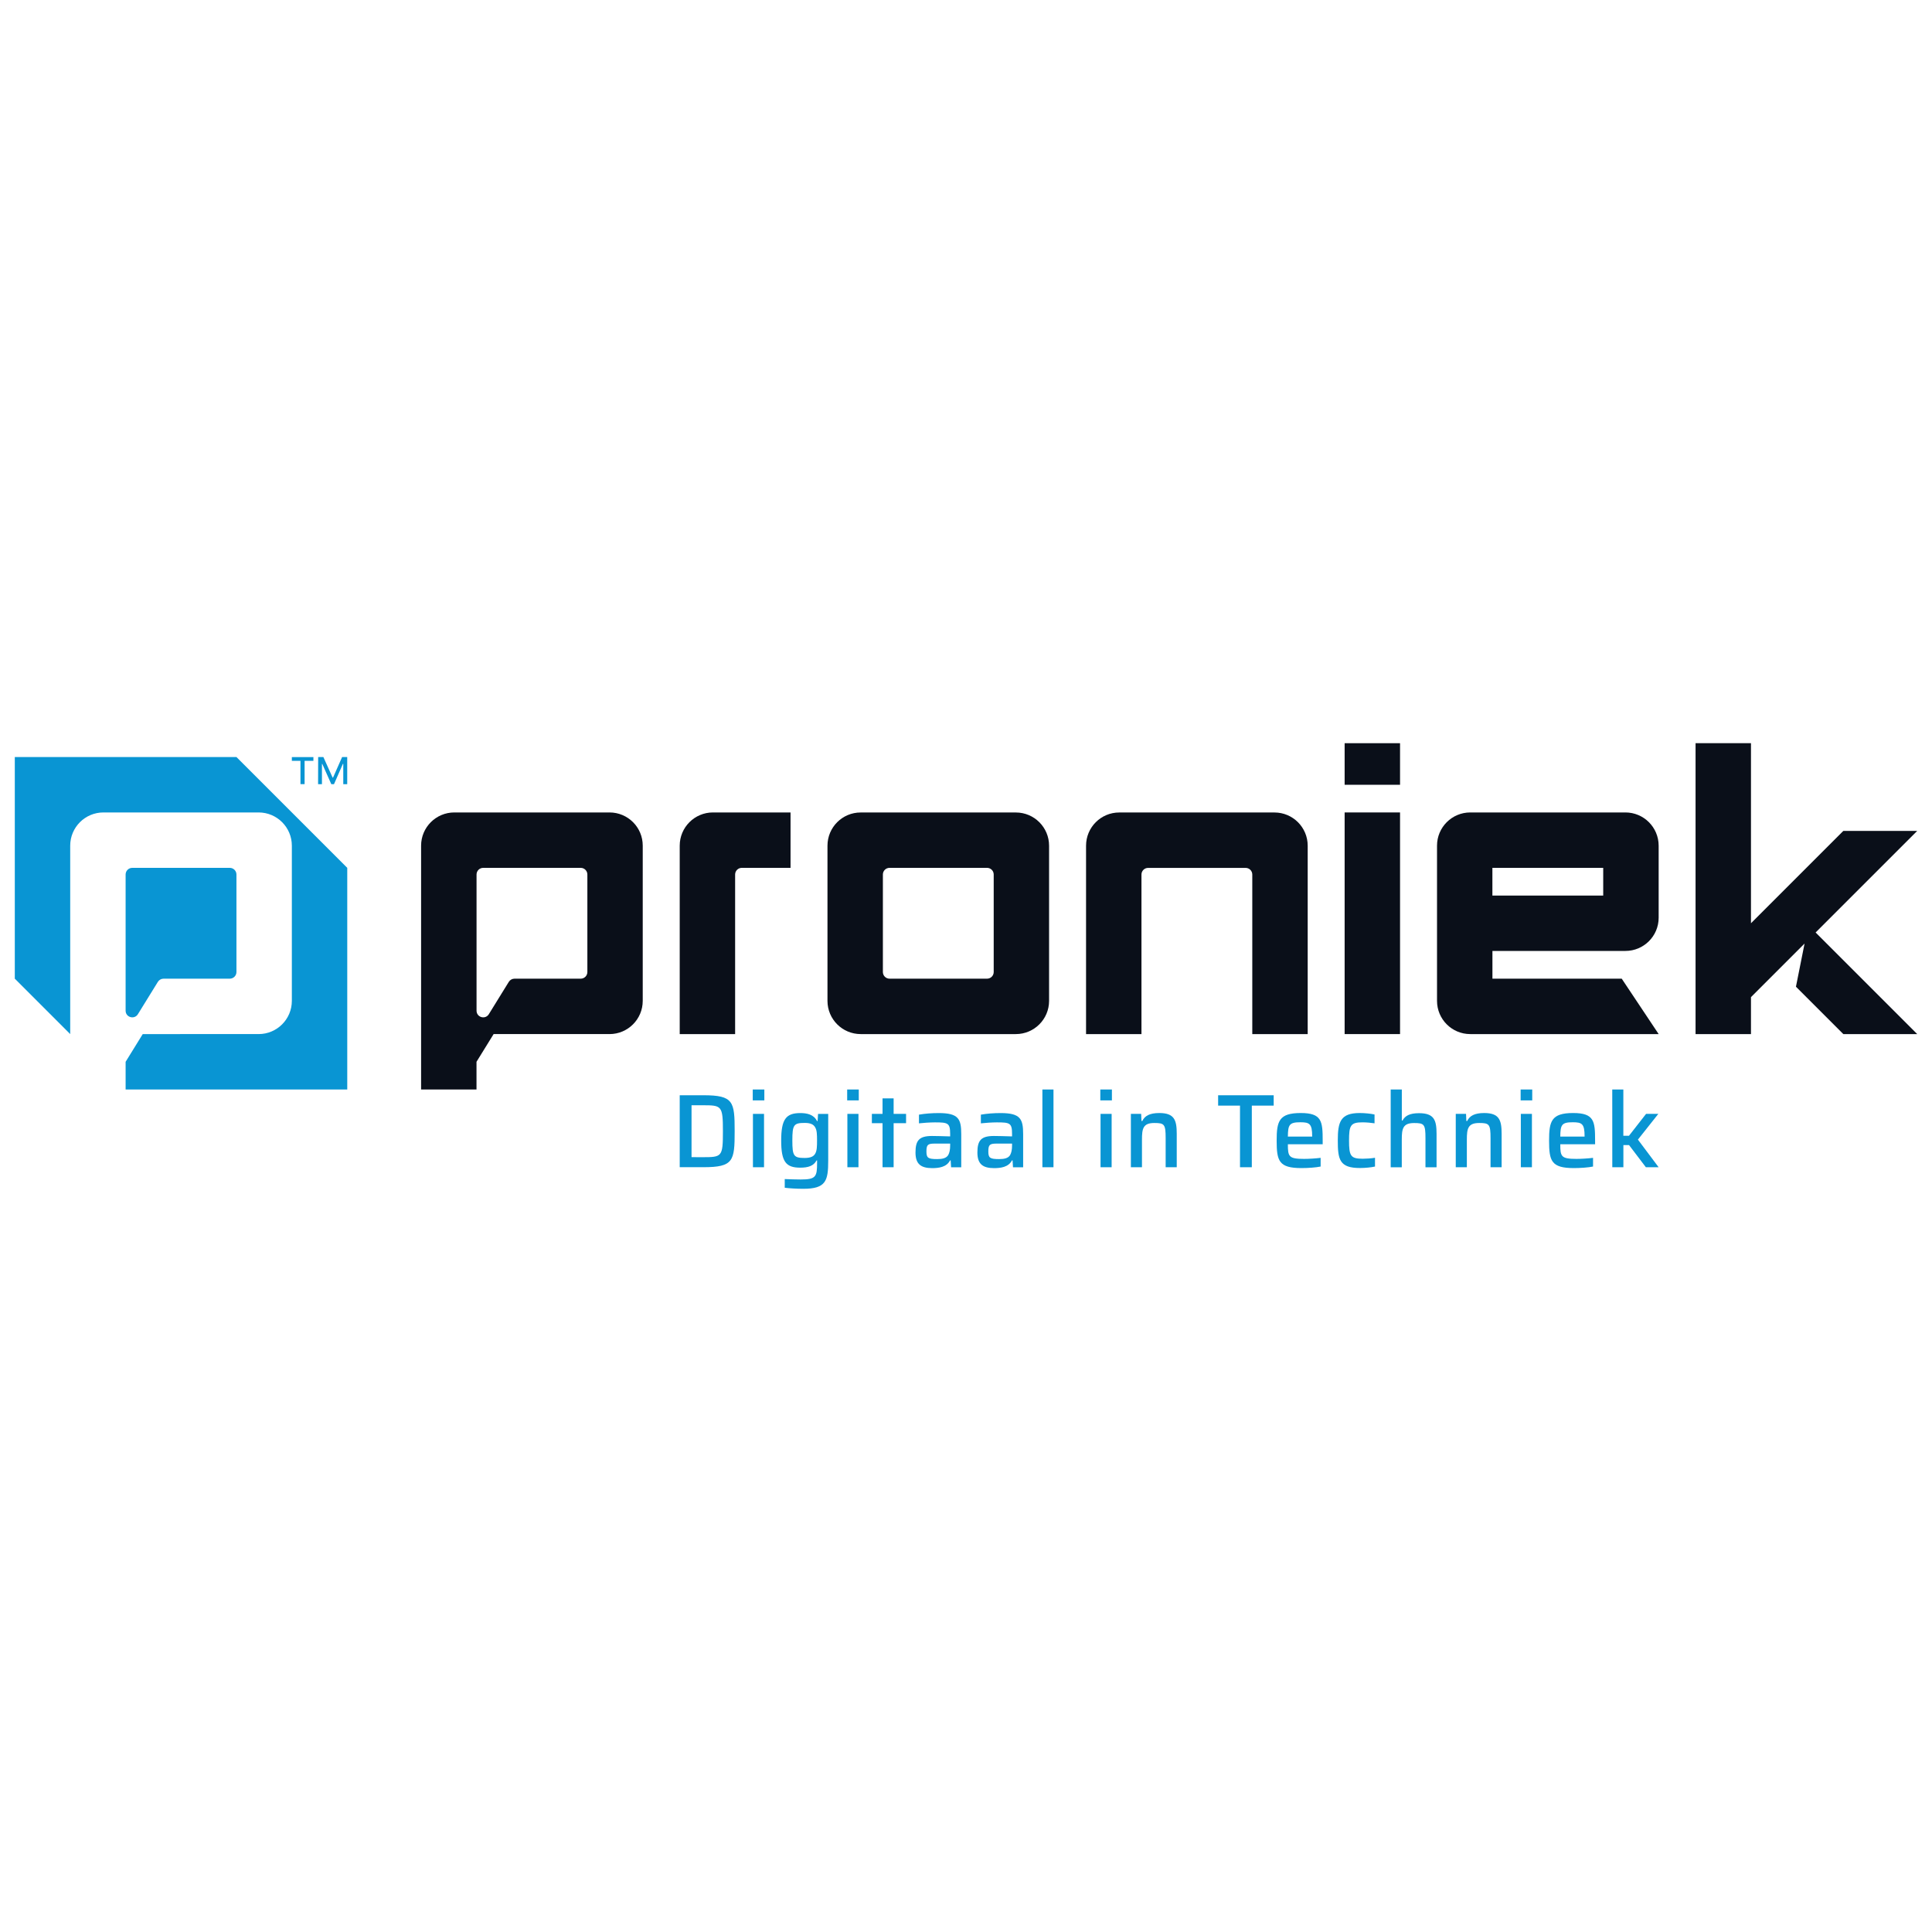
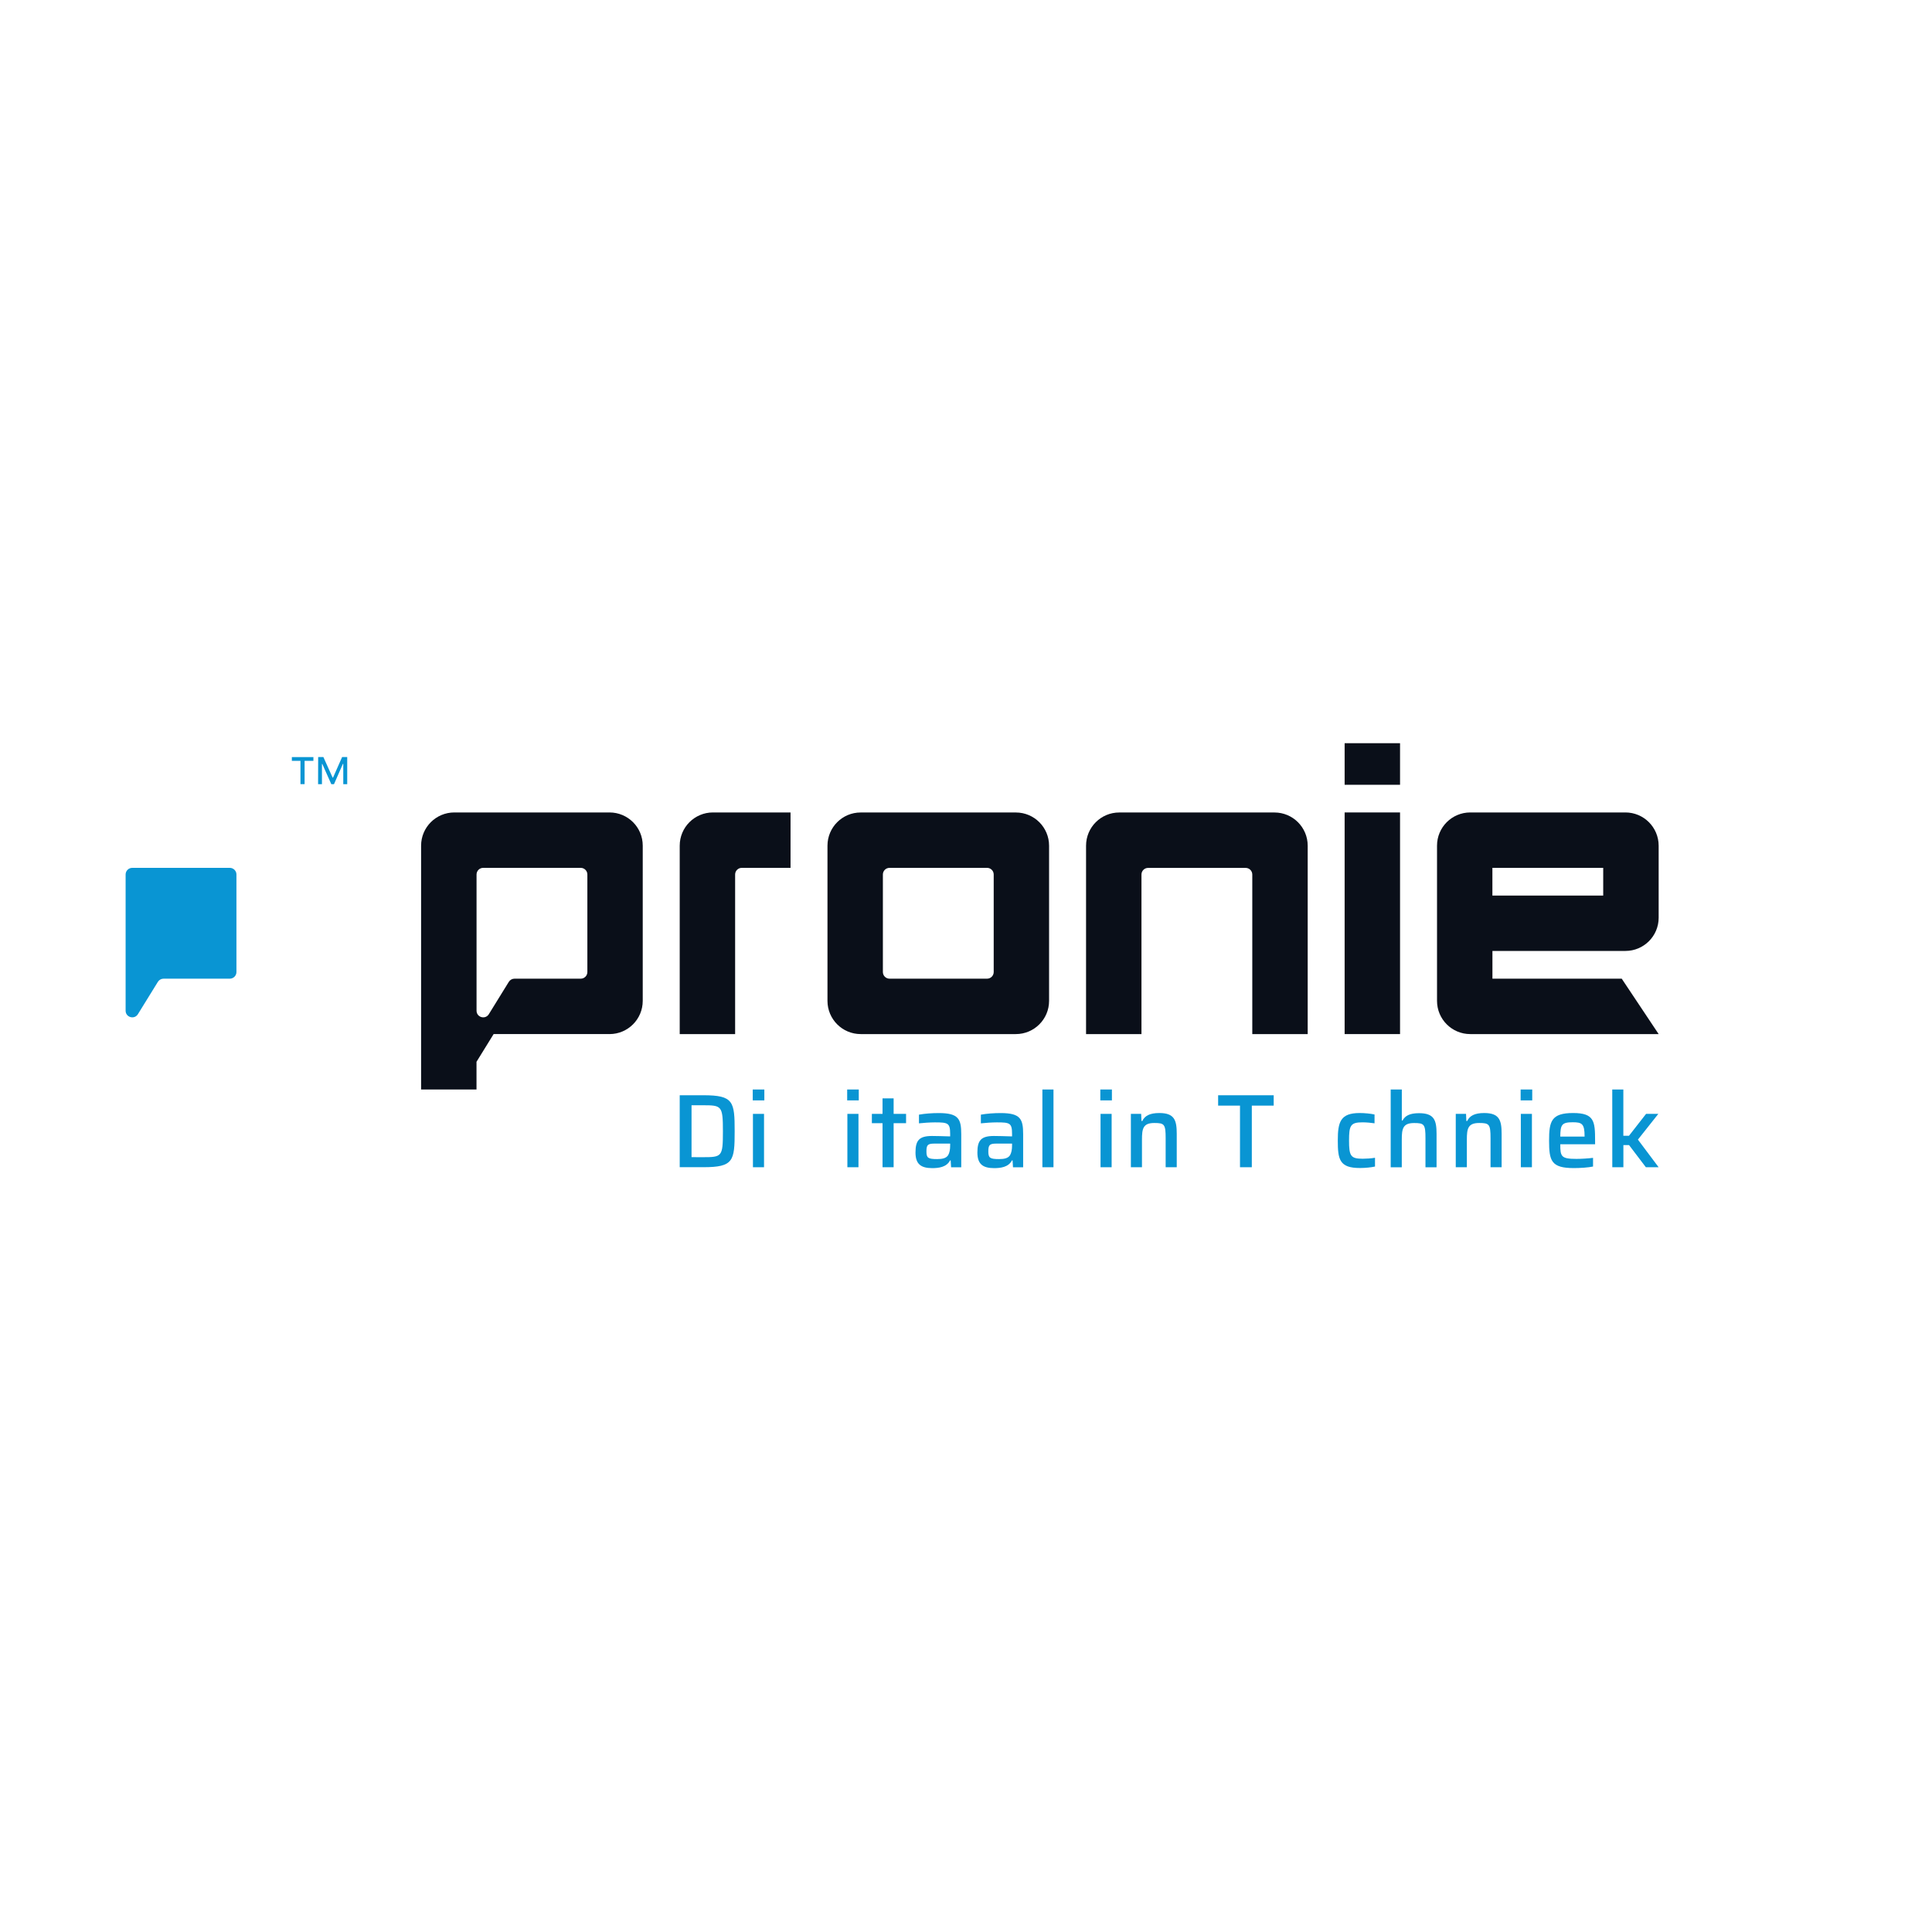
<svg xmlns="http://www.w3.org/2000/svg" version="1.1" id="Layer_1" x="0px" y="0px" viewBox="0 0 500 500" enable-background="new 0 0 500 500" xml:space="preserve">
  <g>
    <g>
      <g>
        <g>
          <path fill="#0995D3" d="M77.76,196.9h-2.23v-0.97h5.58v0.97h-2.28v6.04h-1.07V196.9z M82.34,195.92h1.35l2.39,5.32h0.11      l2.35-5.32h1.32v7.02h-1.02v-5.25h-0.1l-2.3,5.25h-0.7l-2.33-5.23h-0.09v5.23h-1L82.34,195.92L82.34,195.92z" />
        </g>
-         <path fill="#0995D3" d="M61.19,195.92H3.83v57.36l14.34,14.34v-48.76c0-4.75,3.85-8.6,8.6-8.6h5.74h34.42     c4.75,0,8.6,3.85,8.6,8.6v5.74v28.68v5.74c0,4.75-3.85,8.6-8.6,8.6h-5.74H36.94l-4.43,7.17v7.17h57.36V224.6L61.19,195.92z" />
        <path fill="#0995D3" d="M35.69,262.47l5.17-8.37c0.31-0.5,0.87-0.82,1.47-0.82h17.14c0.95,0,1.72-0.77,1.72-1.72v-19.79v-5.45     l0,0c0-0.95-0.77-1.72-1.72-1.72H34.23c-0.95,0-1.72,0.77-1.72,1.72l0,0v5.45v16.62v4.84v0.05v8.28     C32.51,263.3,34.78,263.94,35.69,262.47z" />
      </g>
      <g>
        <rect x="347.99" y="192.34" fill="#0A0F19" width="14.34" height="10.76" />
        <path fill="#0A0F19" d="M184.51,210.26c-4.75,0-8.6,3.85-8.6,8.6v5.74v43.02h14.34v-41.3c0-0.95,0.77-1.72,1.72-1.72h12.62     v-14.34H184.51z" />
        <path fill="#0A0F19" d="M214.15,218.87v40.15c0,4.75,3.85,8.6,8.6,8.6h40.15c4.75,0,8.6-3.85,8.6-8.6v-40.15     c0-4.75-3.85-8.6-8.6-8.6h-40.15C218,210.26,214.15,214.11,214.15,218.87z M255.45,253.28h-25.24c-0.95,0-1.72-0.77-1.72-1.72     v-25.24c0-0.95,0.77-1.72,1.72-1.72h25.24c0.95,0,1.72,0.77,1.72,1.72v25.24C257.17,252.51,256.4,253.28,255.45,253.28z" />
        <path fill="#0A0F19" d="M281.07,218.87v48.76h14.34v-41.3c0-0.95,0.77-1.72,1.72-1.72h25.24c0.95,0,1.72,0.77,1.72,1.72v41.3     h14.34v-48.76c0-4.75-3.85-8.6-8.6-8.6h-40.15C284.92,210.26,281.07,214.11,281.07,218.87z" />
        <rect x="347.99" y="210.26" fill="#0A0F19" width="14.34" height="57.36" />
        <path fill="#0A0F19" d="M157.74,210.26h-34.42h-5.74c-4.75,0-8.6,3.85-8.6,8.6v63.1h14.34v-7.17l4.43-7.17h24.25h5.74     c4.75,0,8.6-3.85,8.6-8.6v-5.74V224.6v-5.74C166.35,214.11,162.5,210.26,157.74,210.26z M152.01,226.32v5.45v19.79     c0,0.95-0.77,1.72-1.72,1.72h-17.14c-0.59,0-1.15,0.31-1.47,0.82l-5.17,8.37c-0.91,1.47-3.18,0.83-3.18-0.91v-8.28v-0.05v-4.84     v-16.62v-5.45l0,0c0-0.95,0.77-1.72,1.72-1.72h25.24C151.24,224.6,152.01,225.37,152.01,226.32L152.01,226.32z" />
        <path fill="#0A0F19" d="M420.65,210.26H380.5c-4.75,0-8.6,3.85-8.6,8.6v5.74v34.42c0,4.75,3.85,8.6,8.6,8.6h5.74h43.02     l-9.56-14.34h-33.46v-7.18h28.68h5.74c4.75,0,8.6-3.85,8.6-8.6v-12.9v-5.74C429.25,214.11,425.4,210.26,420.65,210.26z      M414.91,231.77h-28.68v-7.17h28.68V231.77z" />
-         <polygon fill="#0A0F19" points="496.17,215.04 477.05,215.04 453.15,238.94 453.15,192.34 438.81,192.34 438.81,267.62      453.15,267.62 453.15,258.06 467.02,244.19 464.79,255.36 477.05,267.62 496.17,267.62 469.88,241.33    " />
      </g>
      <g>
        <path fill="#0995D3" d="M175.91,283.45h6.12c7.8,0,8.1,1.62,8.1,9.31s-0.3,9.31-8.1,9.31h-6.12V283.45z M181.73,299.48     c5.12,0,5.36-0.05,5.36-6.72s-0.32-6.72-5.36-6.72h-2.76v13.43L181.73,299.48L181.73,299.48z" />
        <path fill="#0995D3" d="M194.81,281.96h3v2.82h-3V281.96z M194.86,288.27h2.87v13.81h-2.87V288.27z" />
-         <path fill="#0995D3" d="M203.09,307.39v-2.25c1.14,0.05,2.9,0.11,4.12,0.11c3.92,0,4.25-0.7,4.25-4.25v-0.68h-0.14     c-0.76,1.46-2.25,1.87-4.22,1.87c-3.71,0-4.93-1.54-4.93-7.01c0-5.52,1.24-7.12,4.96-7.12c1.68,0,3.47,0.35,4.31,2.06h0.16     l0.11-1.84h2.63v12.1c0,5.2-0.57,7.28-6.45,7.28C206.12,307.66,204.14,307.53,203.09,307.39z M210.99,298.54     c0.43-0.76,0.46-1.84,0.46-3.38c0-1.51-0.03-2.63-0.46-3.36c-0.43-0.81-1.24-1.19-2.71-1.19c-2.87,0-3.22,0.49-3.22,4.55     c0,4.03,0.35,4.52,3.22,4.52C209.75,299.67,210.56,299.32,210.99,298.54z" />
        <path fill="#0995D3" d="M219.25,281.96h3v2.82h-3V281.96z M219.3,288.27h2.87v13.81h-2.87V288.27z" />
        <path fill="#0995D3" d="M228.4,290.68h-2.76v-2.41h2.76v-4.01h2.87v4.01h3.22v2.41h-3.22v11.4h-2.87V290.68z" />
        <path fill="#0995D3" d="M236.93,298.27c0-3.14,0.95-4.28,4.28-4.28c0.73,0,3.11,0.05,4.69,0.11v-0.65c0-2.82-0.57-2.98-3.95-2.98     c-1.19,0-3.27,0.14-4.12,0.25v-2.25c1.51-0.27,3.33-0.41,5.12-0.41c5.14,0,5.82,1.54,5.82,5.47v8.56h-2.63l-0.11-1.78h-0.16     c-0.9,1.78-3,2-4.63,2C238.39,302.3,236.93,301.32,236.93,298.27z M245.41,298.91c0.32-0.59,0.49-1.38,0.49-2.46v-0.49h-3.95     c-1.81,0-2.19,0.27-2.19,2.03c0,1.68,0.41,1.98,2.79,1.98C243.89,299.97,244.91,299.75,245.41,298.91z" />
        <path fill="#0995D3" d="M252.95,298.27c0-3.14,0.95-4.28,4.28-4.28c0.73,0,3.11,0.05,4.69,0.11v-0.65c0-2.82-0.57-2.98-3.95-2.98     c-1.19,0-3.27,0.14-4.12,0.25v-2.25c1.51-0.27,3.33-0.41,5.12-0.41c5.14,0,5.82,1.54,5.82,5.47v8.56h-2.63l-0.11-1.78h-0.16     c-0.9,1.78-3,2-4.63,2C254.41,302.3,252.95,301.32,252.95,298.27z M261.43,298.91c0.32-0.59,0.49-1.38,0.49-2.46v-0.49h-3.95     c-1.81,0-2.19,0.27-2.19,2.03c0,1.68,0.41,1.98,2.79,1.98C259.91,299.97,260.95,299.75,261.43,298.91z" />
        <path fill="#0995D3" d="M269.77,281.96h2.87v20.12h-2.87V281.96z" />
        <path fill="#0995D3" d="M284.76,281.96h3v2.82h-3V281.96z M284.82,288.27h2.87v13.81h-2.87V288.27z" />
        <path fill="#0995D3" d="M292.67,288.27h2.66l0.08,1.84h0.22c0.62-1.33,1.92-2.06,4.39-2.06c3.9,0,4.52,1.81,4.52,5.39v8.64h-2.87     v-7.5c0-3.63-0.32-3.95-2.93-3.95c-2.93,0-3.2,1.46-3.2,4.33v7.12h-2.87L292.67,288.27L292.67,288.27z" />
        <path fill="#0995D3" d="M320.91,286.13h-5.66v-2.68h14.38v2.68h-5.66v15.95h-3.06V286.13z" />
-         <path fill="#0995D3" d="M342.32,296.13h-9.02c0,3.2,0.22,3.79,4.2,3.79c1.22,0,3.03-0.11,4.28-0.27v2.25     c-1.19,0.25-3.25,0.4-4.96,0.4c-5.85,0-6.42-1.84-6.42-7.1c0-5.01,0.57-7.15,6.23-7.15c5.47,0,5.68,2.14,5.68,7.15V296.13z      M333.3,294.15h6.29v-0.08c0-3.23-0.68-3.63-3.03-3.63C333.68,290.44,333.33,291.06,333.3,294.15z" />
        <path fill="#0995D3" d="M346.22,295.15c0-4.8,0.68-7.1,5.66-7.1c1.3,0,2.9,0.16,3.85,0.38v2.28c-0.84-0.13-2.14-0.25-3.11-0.25     c-3.11,0-3.49,0.81-3.49,4.71c0,4.01,0.43,4.71,3.55,4.71c0.92,0,2.14-0.08,3.17-0.25v2.27c-0.95,0.22-2.55,0.38-3.87,0.38     C346.62,302.3,346.22,300.03,346.22,295.15z" />
        <path fill="#0995D3" d="M359.92,281.96h2.87v8.02h0.19c0.65-1.22,1.87-1.89,4.25-1.89c3.92,0,4.55,1.78,4.55,5.36v8.64h-2.87     v-7.5c0-3.63-0.32-3.95-2.93-3.95c-2.93,0-3.2,1.46-3.2,4.33v7.12h-2.87V281.96z" />
        <path fill="#0995D3" d="M376.75,288.27h2.66l0.08,1.84h0.22c0.62-1.33,1.92-2.06,4.39-2.06c3.9,0,4.52,1.81,4.52,5.39v8.64h-2.87     v-7.5c0-3.63-0.32-3.95-2.93-3.95c-2.93,0-3.2,1.46-3.2,4.33v7.12h-2.87L376.75,288.27L376.75,288.27z" />
        <path fill="#0995D3" d="M393.54,281.96h3v2.82h-3V281.96z M393.59,288.27h2.87v13.81h-2.87V288.27z" />
        <path fill="#0995D3" d="M412.82,296.13h-9.02c0,3.2,0.22,3.79,4.2,3.79c1.22,0,3.03-0.11,4.28-0.27v2.25     c-1.19,0.25-3.25,0.4-4.96,0.4c-5.85,0-6.42-1.84-6.42-7.1c0-5.01,0.57-7.15,6.23-7.15c5.47,0,5.68,2.14,5.68,7.15V296.13z      M403.8,294.15h6.29v-0.08c0-3.23-0.68-3.63-3.03-3.63C404.18,290.44,403.83,291.06,403.8,294.15z" />
        <path fill="#0995D3" d="M417.25,281.96h2.87v11.97h1.46l4.42-5.66h3.17l-5.28,6.66l5.36,7.15h-3.3l-4.36-5.74h-1.46v5.74h-2.87     L417.25,281.96L417.25,281.96z" />
      </g>
    </g>
  </g>
</svg>